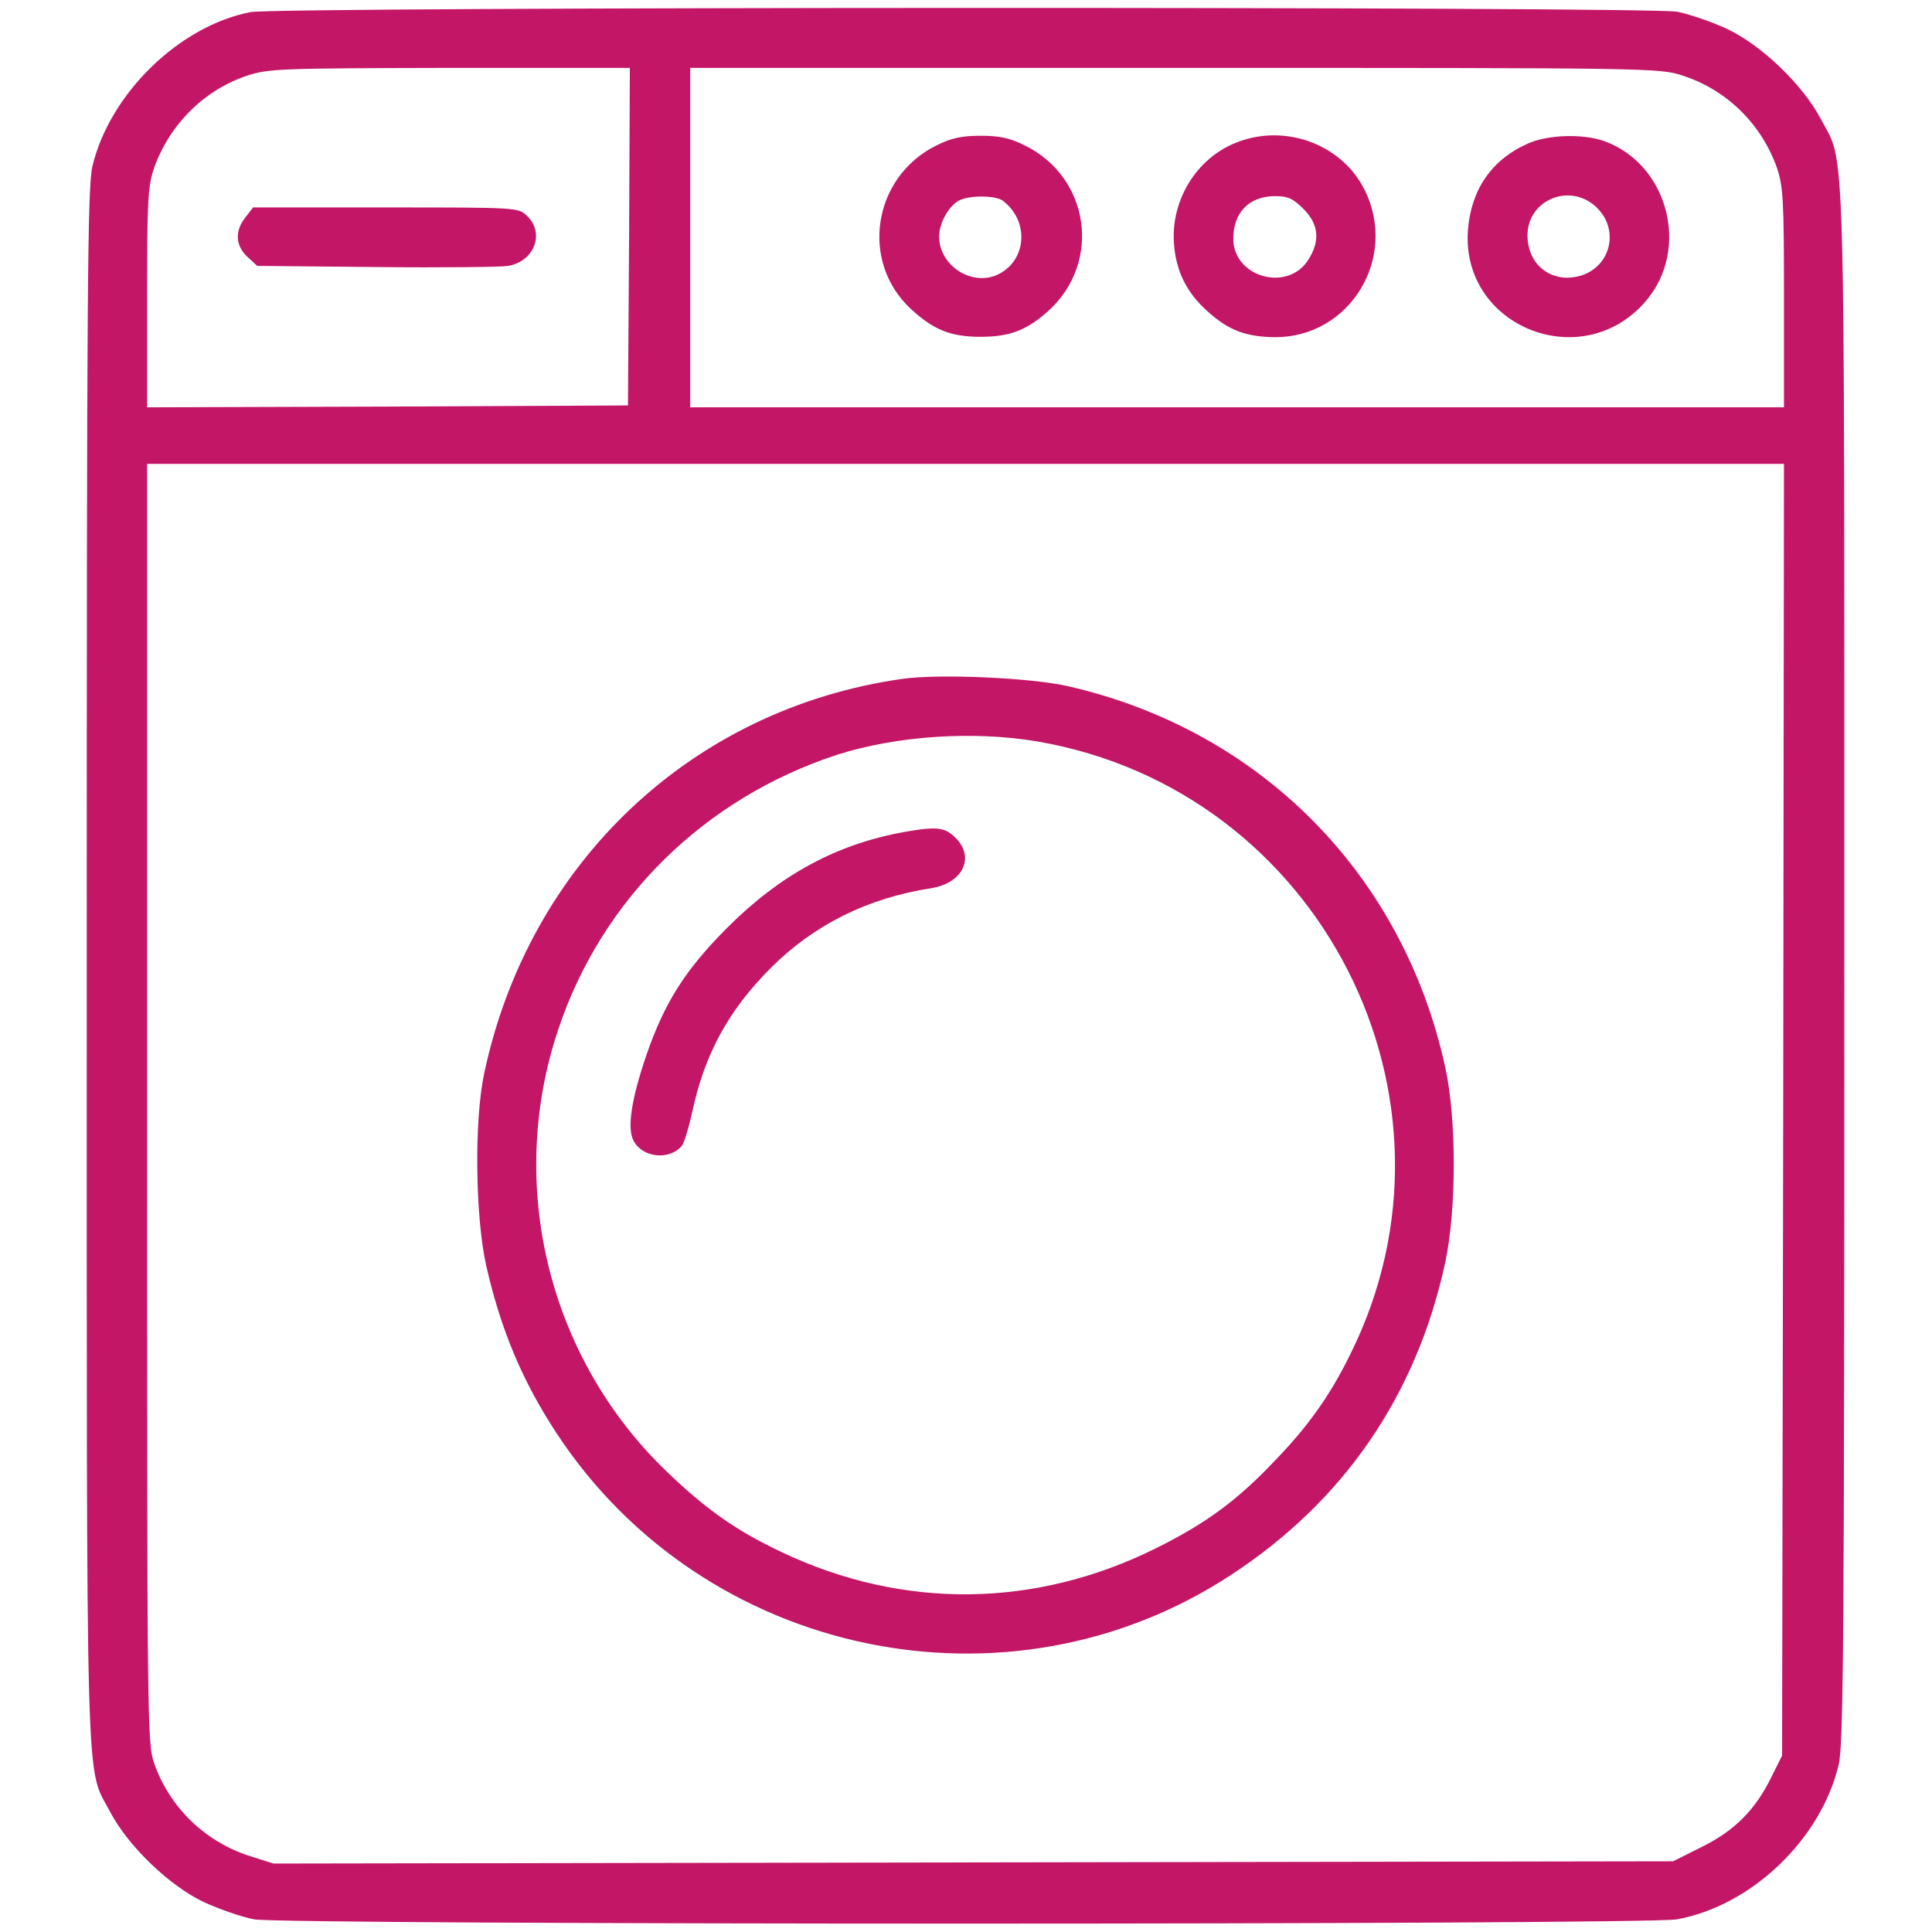
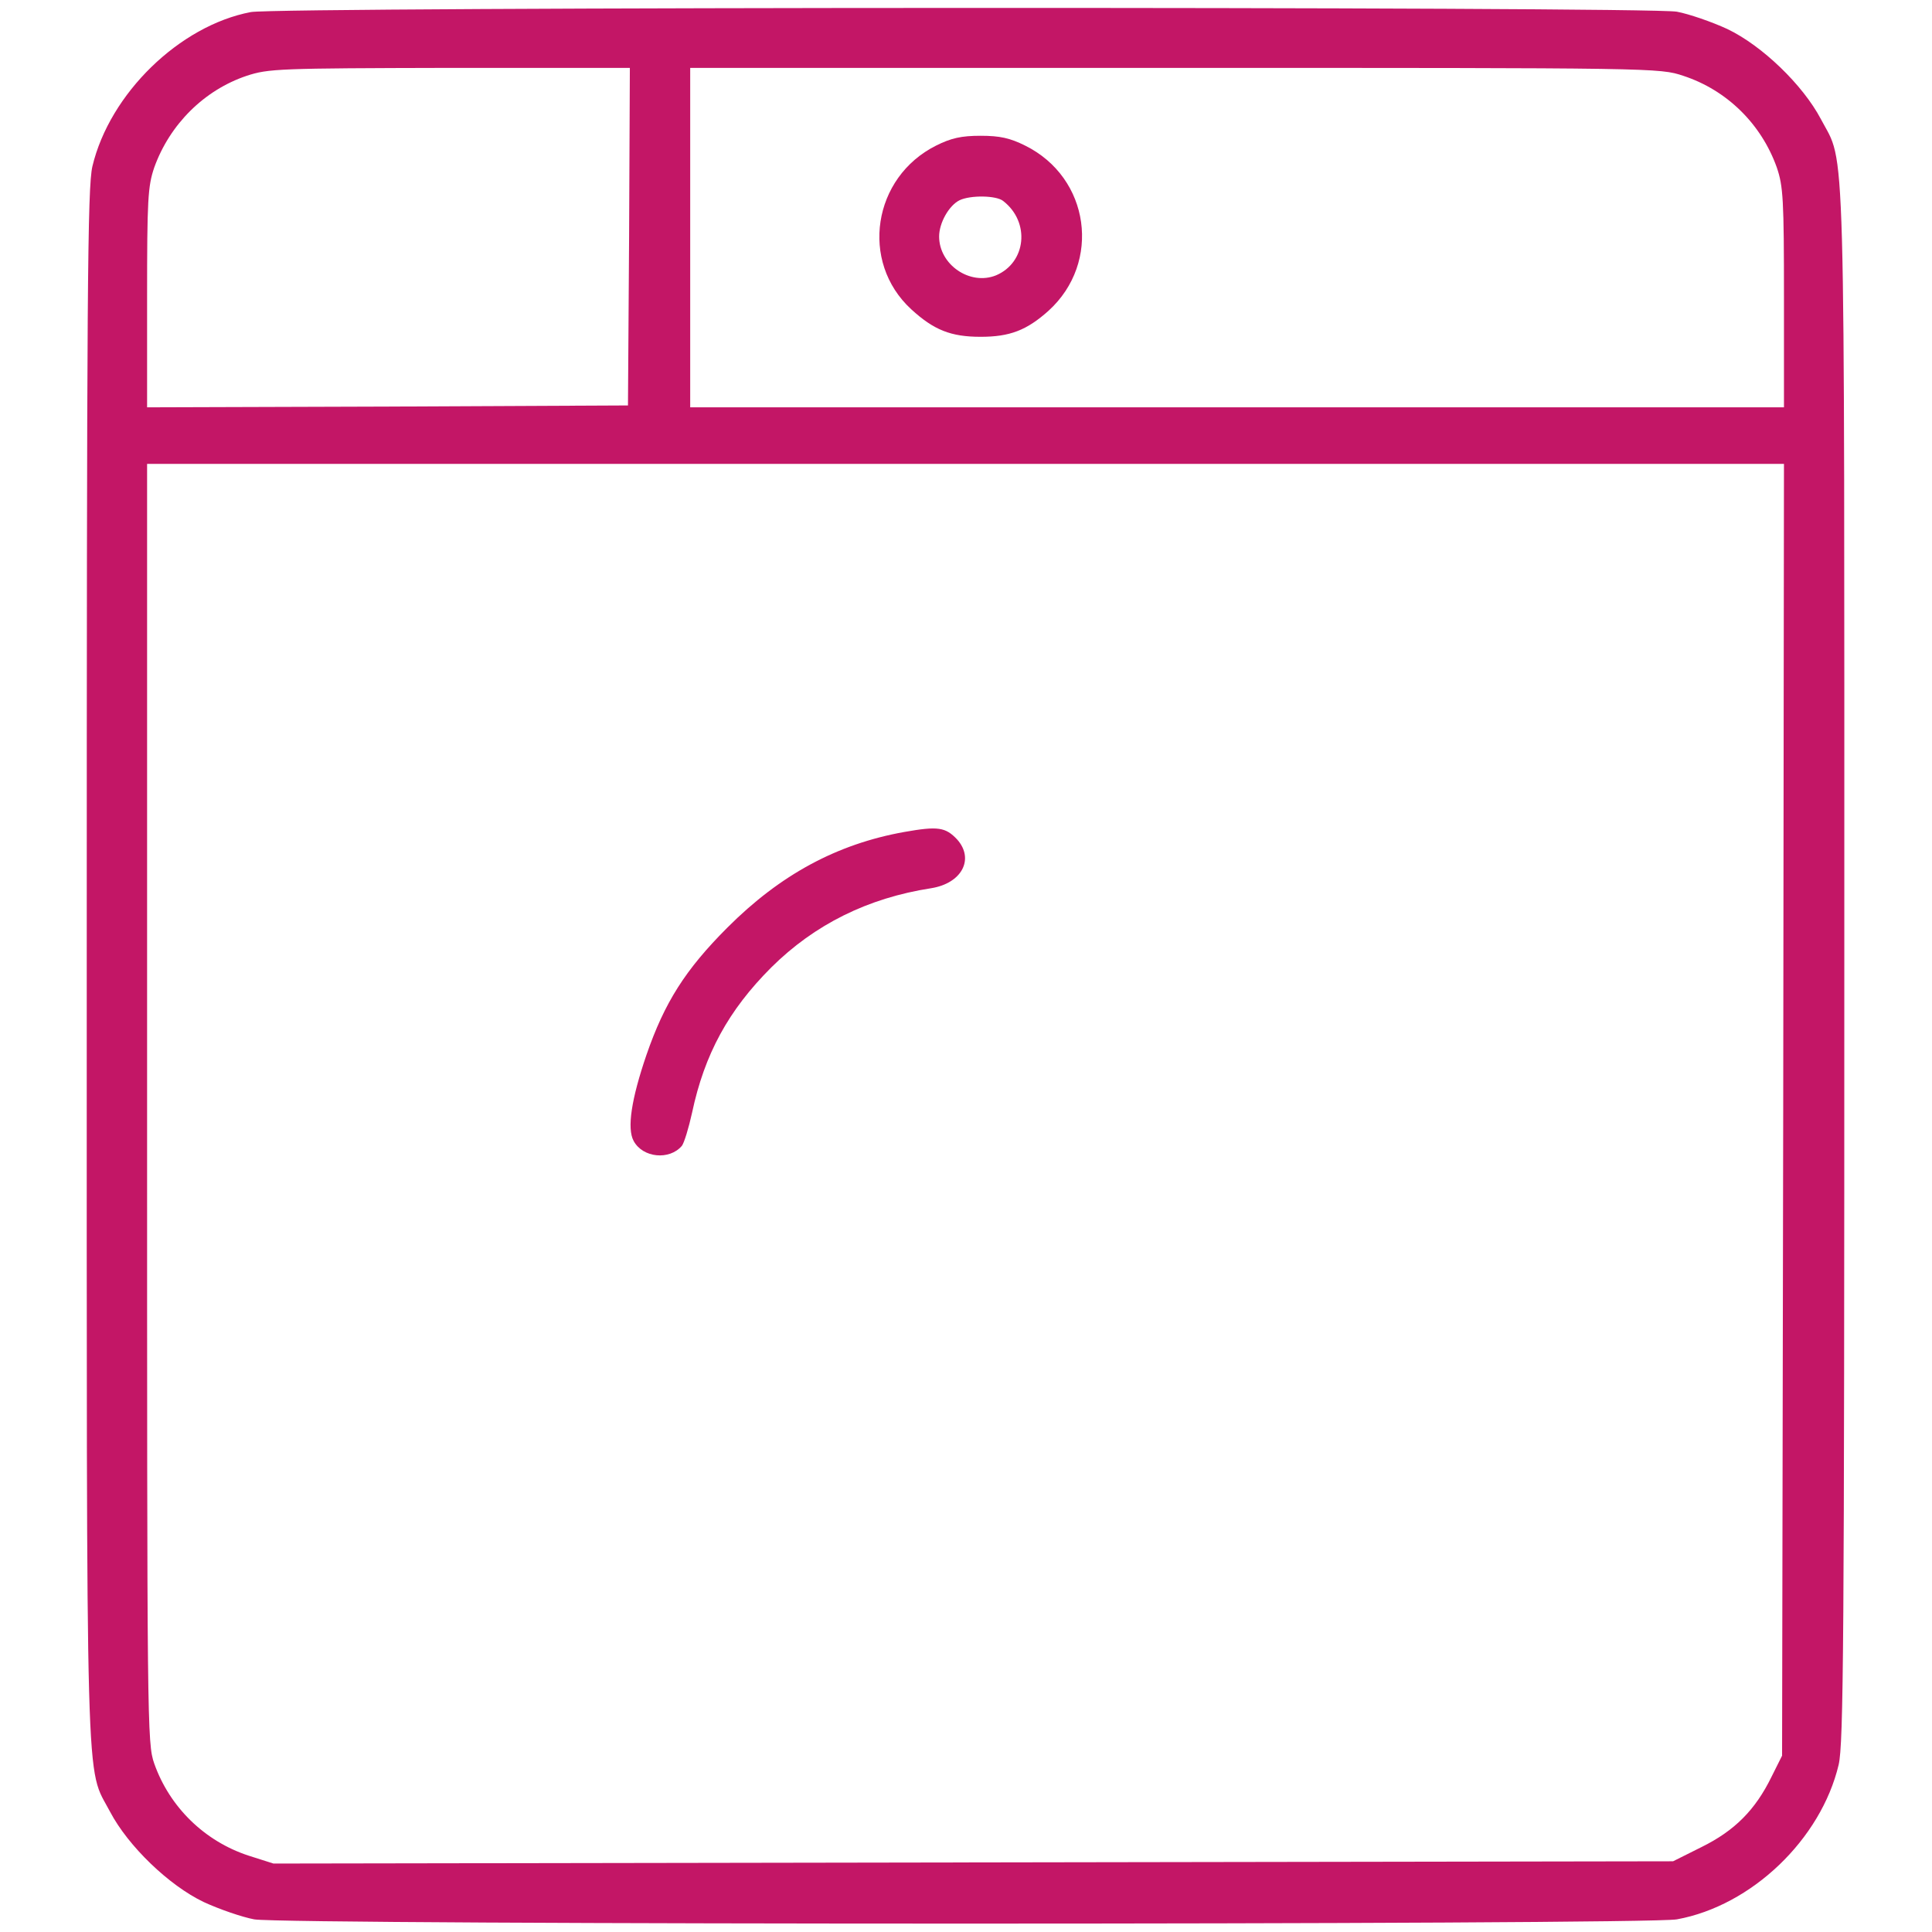
<svg xmlns="http://www.w3.org/2000/svg" width="683" height="683" viewBox="0 0 683 683" fill="none">
  <path d="M88.667 4.267C63.467 9.067 38.8 33.067 32.667 58.8C30.933 66.267 30.667 101.6 30.667 341.333C30.667 643.333 30.134 623.733 38.934 640.533C45.334 652.667 59.733 666.533 72 672.4C77.467 674.933 85.6 677.733 89.867 678.533C101.067 680.533 581.6 680.533 592.8 678.533C619.2 673.733 643.734 650.267 650 623.867C651.734 616.4 652 581.067 652 341.333C652 39.333 652.534 58.933 643.734 42.133C637.334 30 622.934 16.133 610.667 10.267C605.2 7.733 597.067 4.933 592.8 4.133C582.534 2.267 98.534 2.4 88.667 4.267ZM222.4 83.6L222 143.333L137.067 143.733L52 144V105.333C52 70.4 52.267 65.867 54.533 59.2C60 44 72.133 31.867 87.2 26.8C94.933 24.267 98.4 24.133 159.067 24H222.667L222.4 83.6ZM595.067 26.8C610.534 31.867 622.667 43.867 628.134 59.2C630.4 65.867 630.667 70.4 630.667 105.333V144H437.334H244V84V24H415.334C585.6 24 586.667 24 595.067 26.8ZM630.4 392.267L630 620.667L626.267 628.133C620.534 639.867 613.2 647.2 601.6 652.933L591.467 658L344.134 658.4L96.667 658.8L87.867 656C72.4 650.933 60 638.933 54.533 623.467C52 616.267 52 610.4 52 390V164H341.334H630.667L630.4 392.267Z" fill="#C31666" />
-   <path d="M86.8 76.8C82.934 81.6 83.2 86.8 87.467 90.8L90.934 94L133.067 94.4C156.267 94.667 177.334 94.4 179.734 94C189.067 92.267 192.667 82.267 186.267 76.267C183.2 73.333 182.534 73.333 136.4 73.333H89.467L86.8 76.8Z" fill="#C31666" />
  <path d="M330.933 51.467C308.533 62.667 303.867 92.533 322.133 109.333C330.133 116.667 336.133 119.067 346.667 119.067C356.933 119.067 362.933 116.8 370.667 109.867C389.467 92.8 385.333 62.8 362.4 51.467C357.067 48.8 353.467 48 346.667 48C339.867 48 336.267 48.8 330.933 51.467ZM354.667 71.067C364.267 78.533 362.8 92.8 352.133 97.333C342.933 101.067 332 93.6 332 83.6C332 78.8 335.467 72.667 339.2 70.8C343.067 68.933 352.267 69.067 354.667 71.067Z" fill="#C31666" />
-   <path d="M435.2 51.2C422 57.333 413.733 71.867 415.067 86.667C415.867 96.133 419.6 103.467 426.667 109.867C434.267 116.8 440.4 119.067 450.667 119.2C477.2 119.333 494.4 91.2 482.4 67.067C474 50.267 452.667 43.067 435.2 51.2ZM460.8 73.867C466.133 79.2 466.8 84.933 462.667 91.6C455.467 103.467 436 98.133 436 84.4C436 75.2 441.467 69.467 450.533 69.333C455.333 69.333 457.067 70.133 460.8 73.867Z" fill="#C31666" />
-   <path d="M540 50.8C527.2 56.533 520 67.2 518.933 81.467C516.533 115.6 559.467 132.667 581.867 106.4C597.6 88 589.733 58 567.067 49.867C559.467 47.2 547.067 47.6 540 50.8ZM564 72.933C572.667 80.667 569.733 94.133 558.8 97.467C548.8 100.4 540 93.867 540 83.2C540 70.8 554.667 64.533 564 72.933Z" fill="#C31666" />
-   <path d="M318.934 240C244.8 250.533 187.067 304.8 171.2 379.333C167.6 396 168 430 171.867 447.333C177.067 470.267 184.8 488.533 196.934 506.933C248.934 585.867 356.267 608.4 434.934 556.933C475.067 530.8 500.8 493.2 510.934 446.267C514.934 427.333 514.934 395.6 510.934 377.333C496 308.933 445.467 258 377.334 242.533C364.267 239.6 332 238.133 318.934 240ZM366.8 262.133C466.8 279.333 522.4 388.4 477.334 478.8C470.267 493.2 462.534 504.133 450.8 516.267C437.334 530.533 426.134 538.667 408.667 547.333C366 568.533 319.334 569.067 276.534 548.8C260.134 541.067 249.6 533.6 235.467 520C193.867 479.867 178.934 418.933 197.334 364C212.667 317.867 249.067 282.133 296 266.8C316.934 260.133 344.134 258.267 366.8 262.133Z" fill="#C31666" />
  <path d="M319.6 294.133C295.867 298.4 275.867 309.2 257.2 327.867C242.267 342.8 234.934 354.4 228.534 372.933C223.2 388.533 221.6 398.933 224 403.333C227.2 409.333 236.667 410.267 241.067 405.067C241.867 404 243.467 398.8 244.667 393.333C249.067 372.667 257.467 357.2 272.667 342C288 326.8 306.8 317.467 329.2 314C340 312.267 344.534 303.733 338.4 296.8C334.267 292.4 331.6 292 319.6 294.133Z" fill="#C31666" />
</svg>